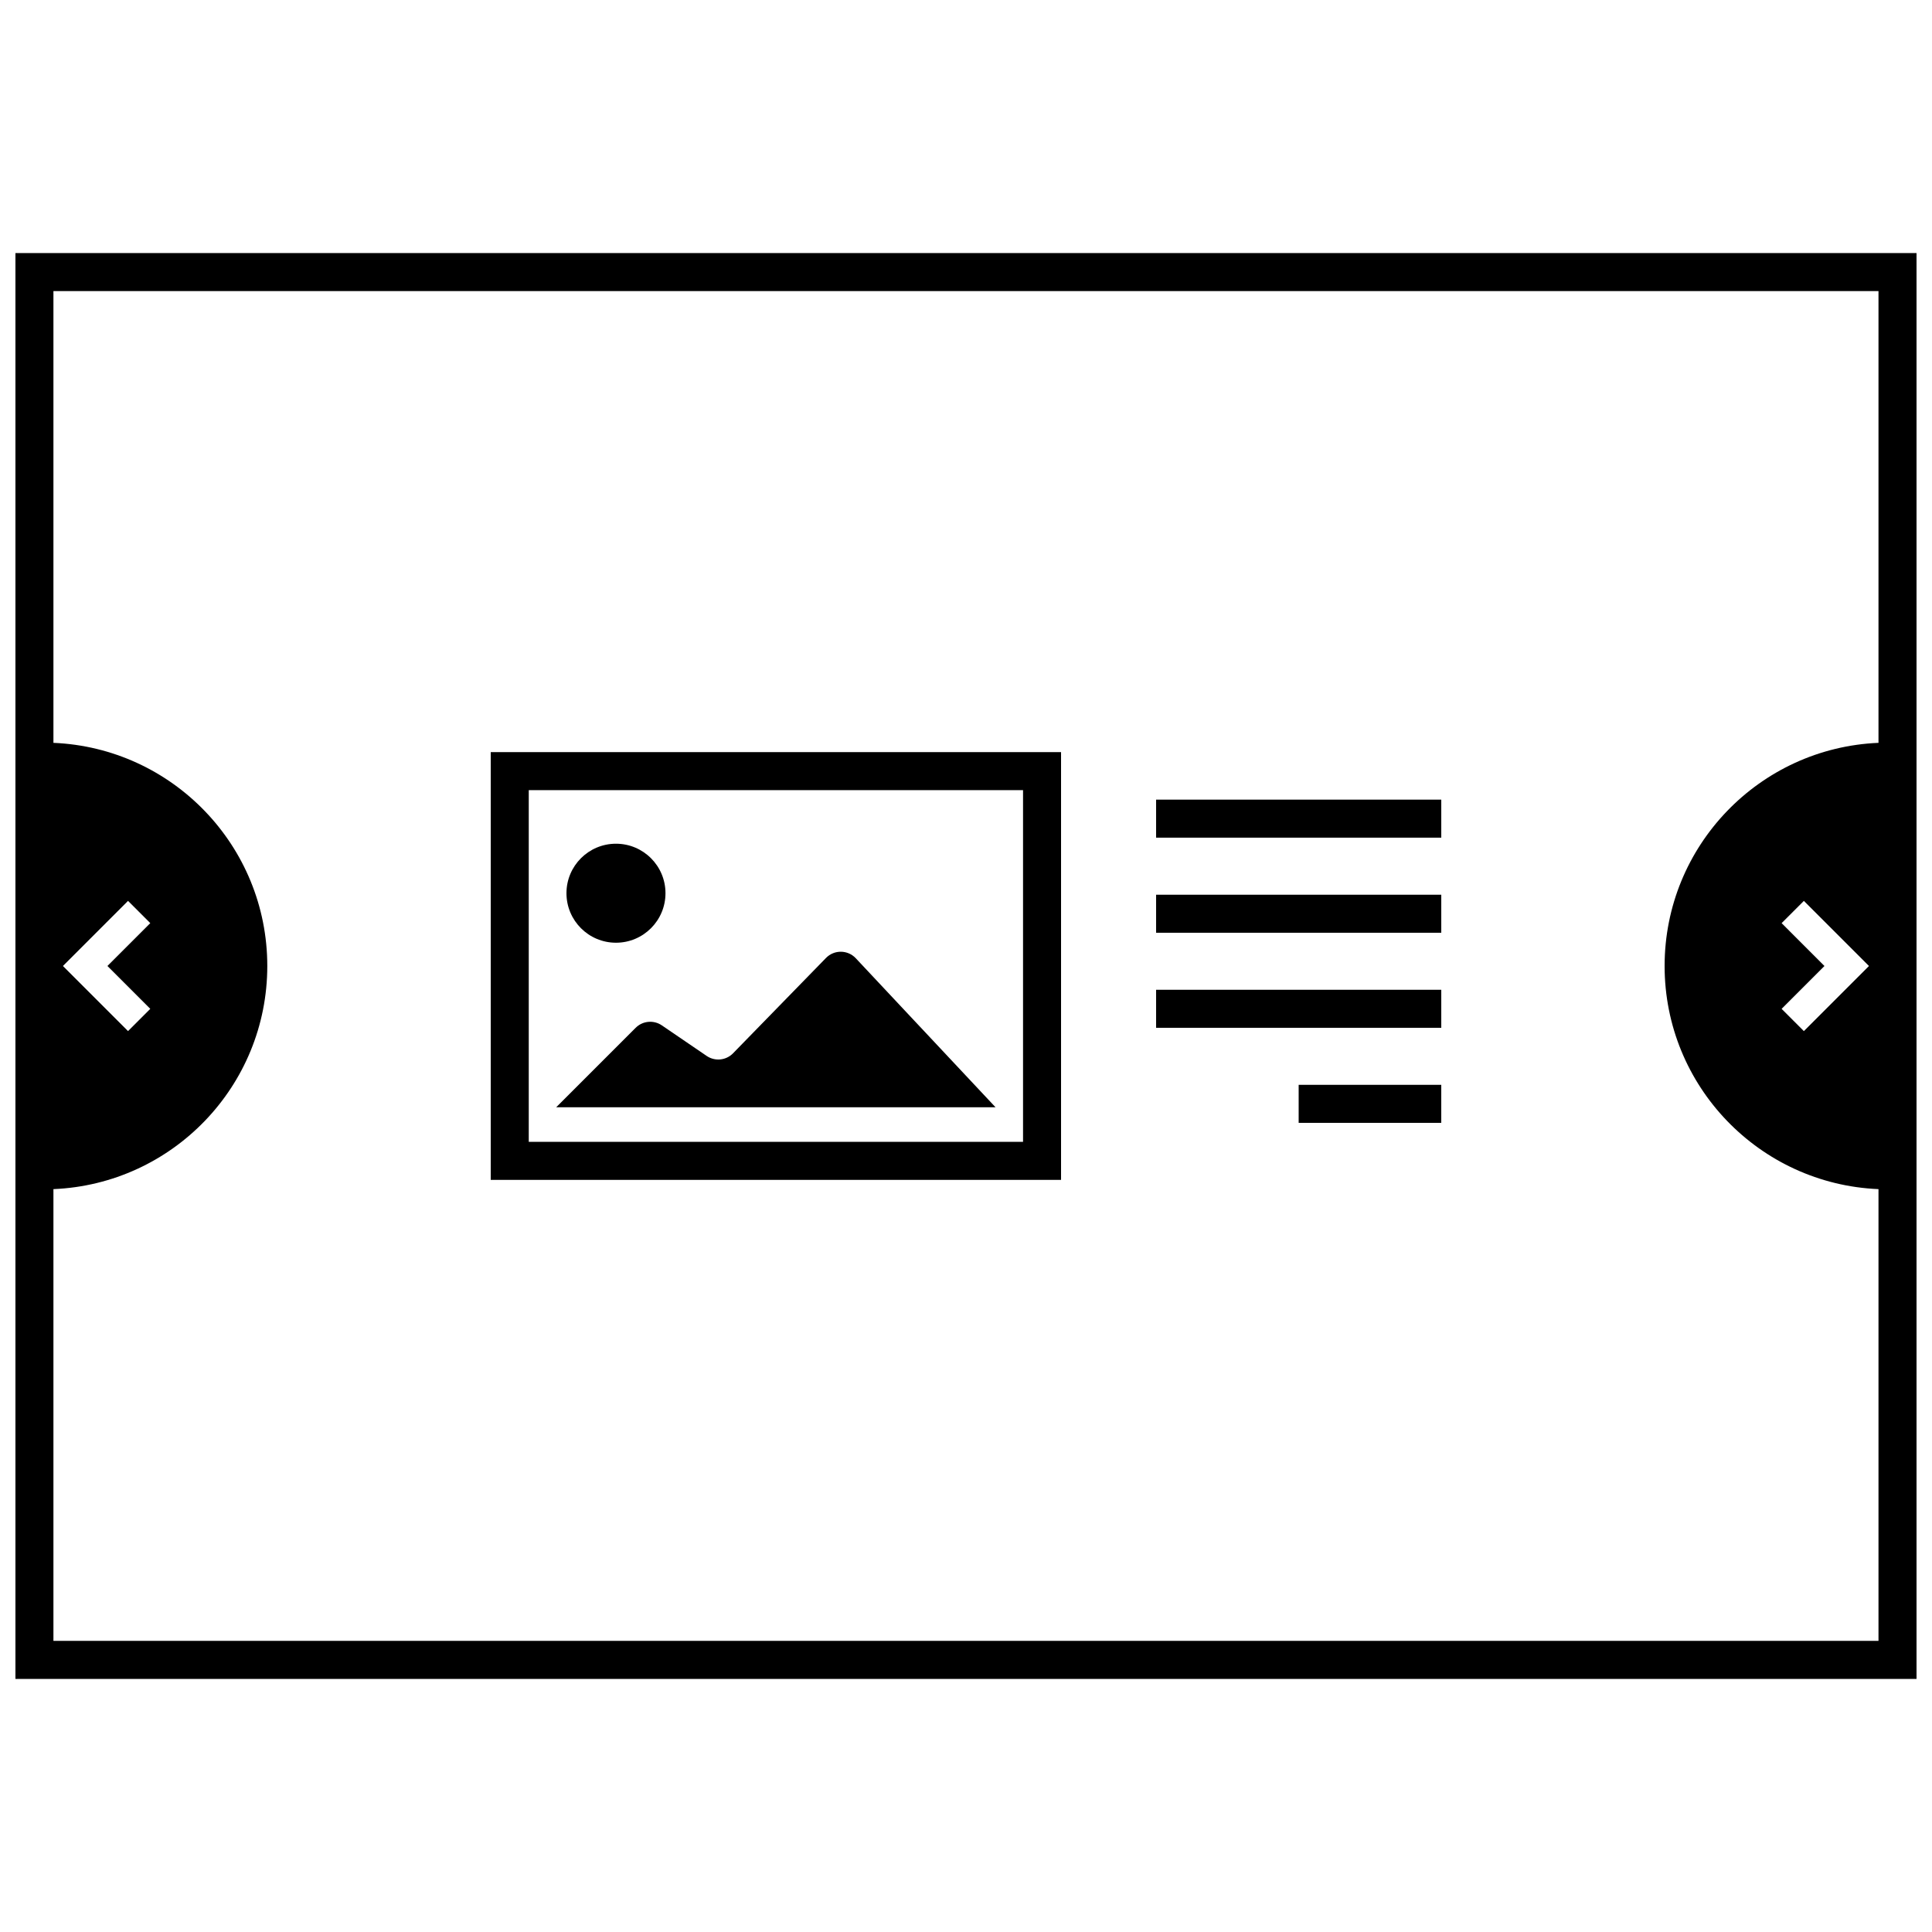
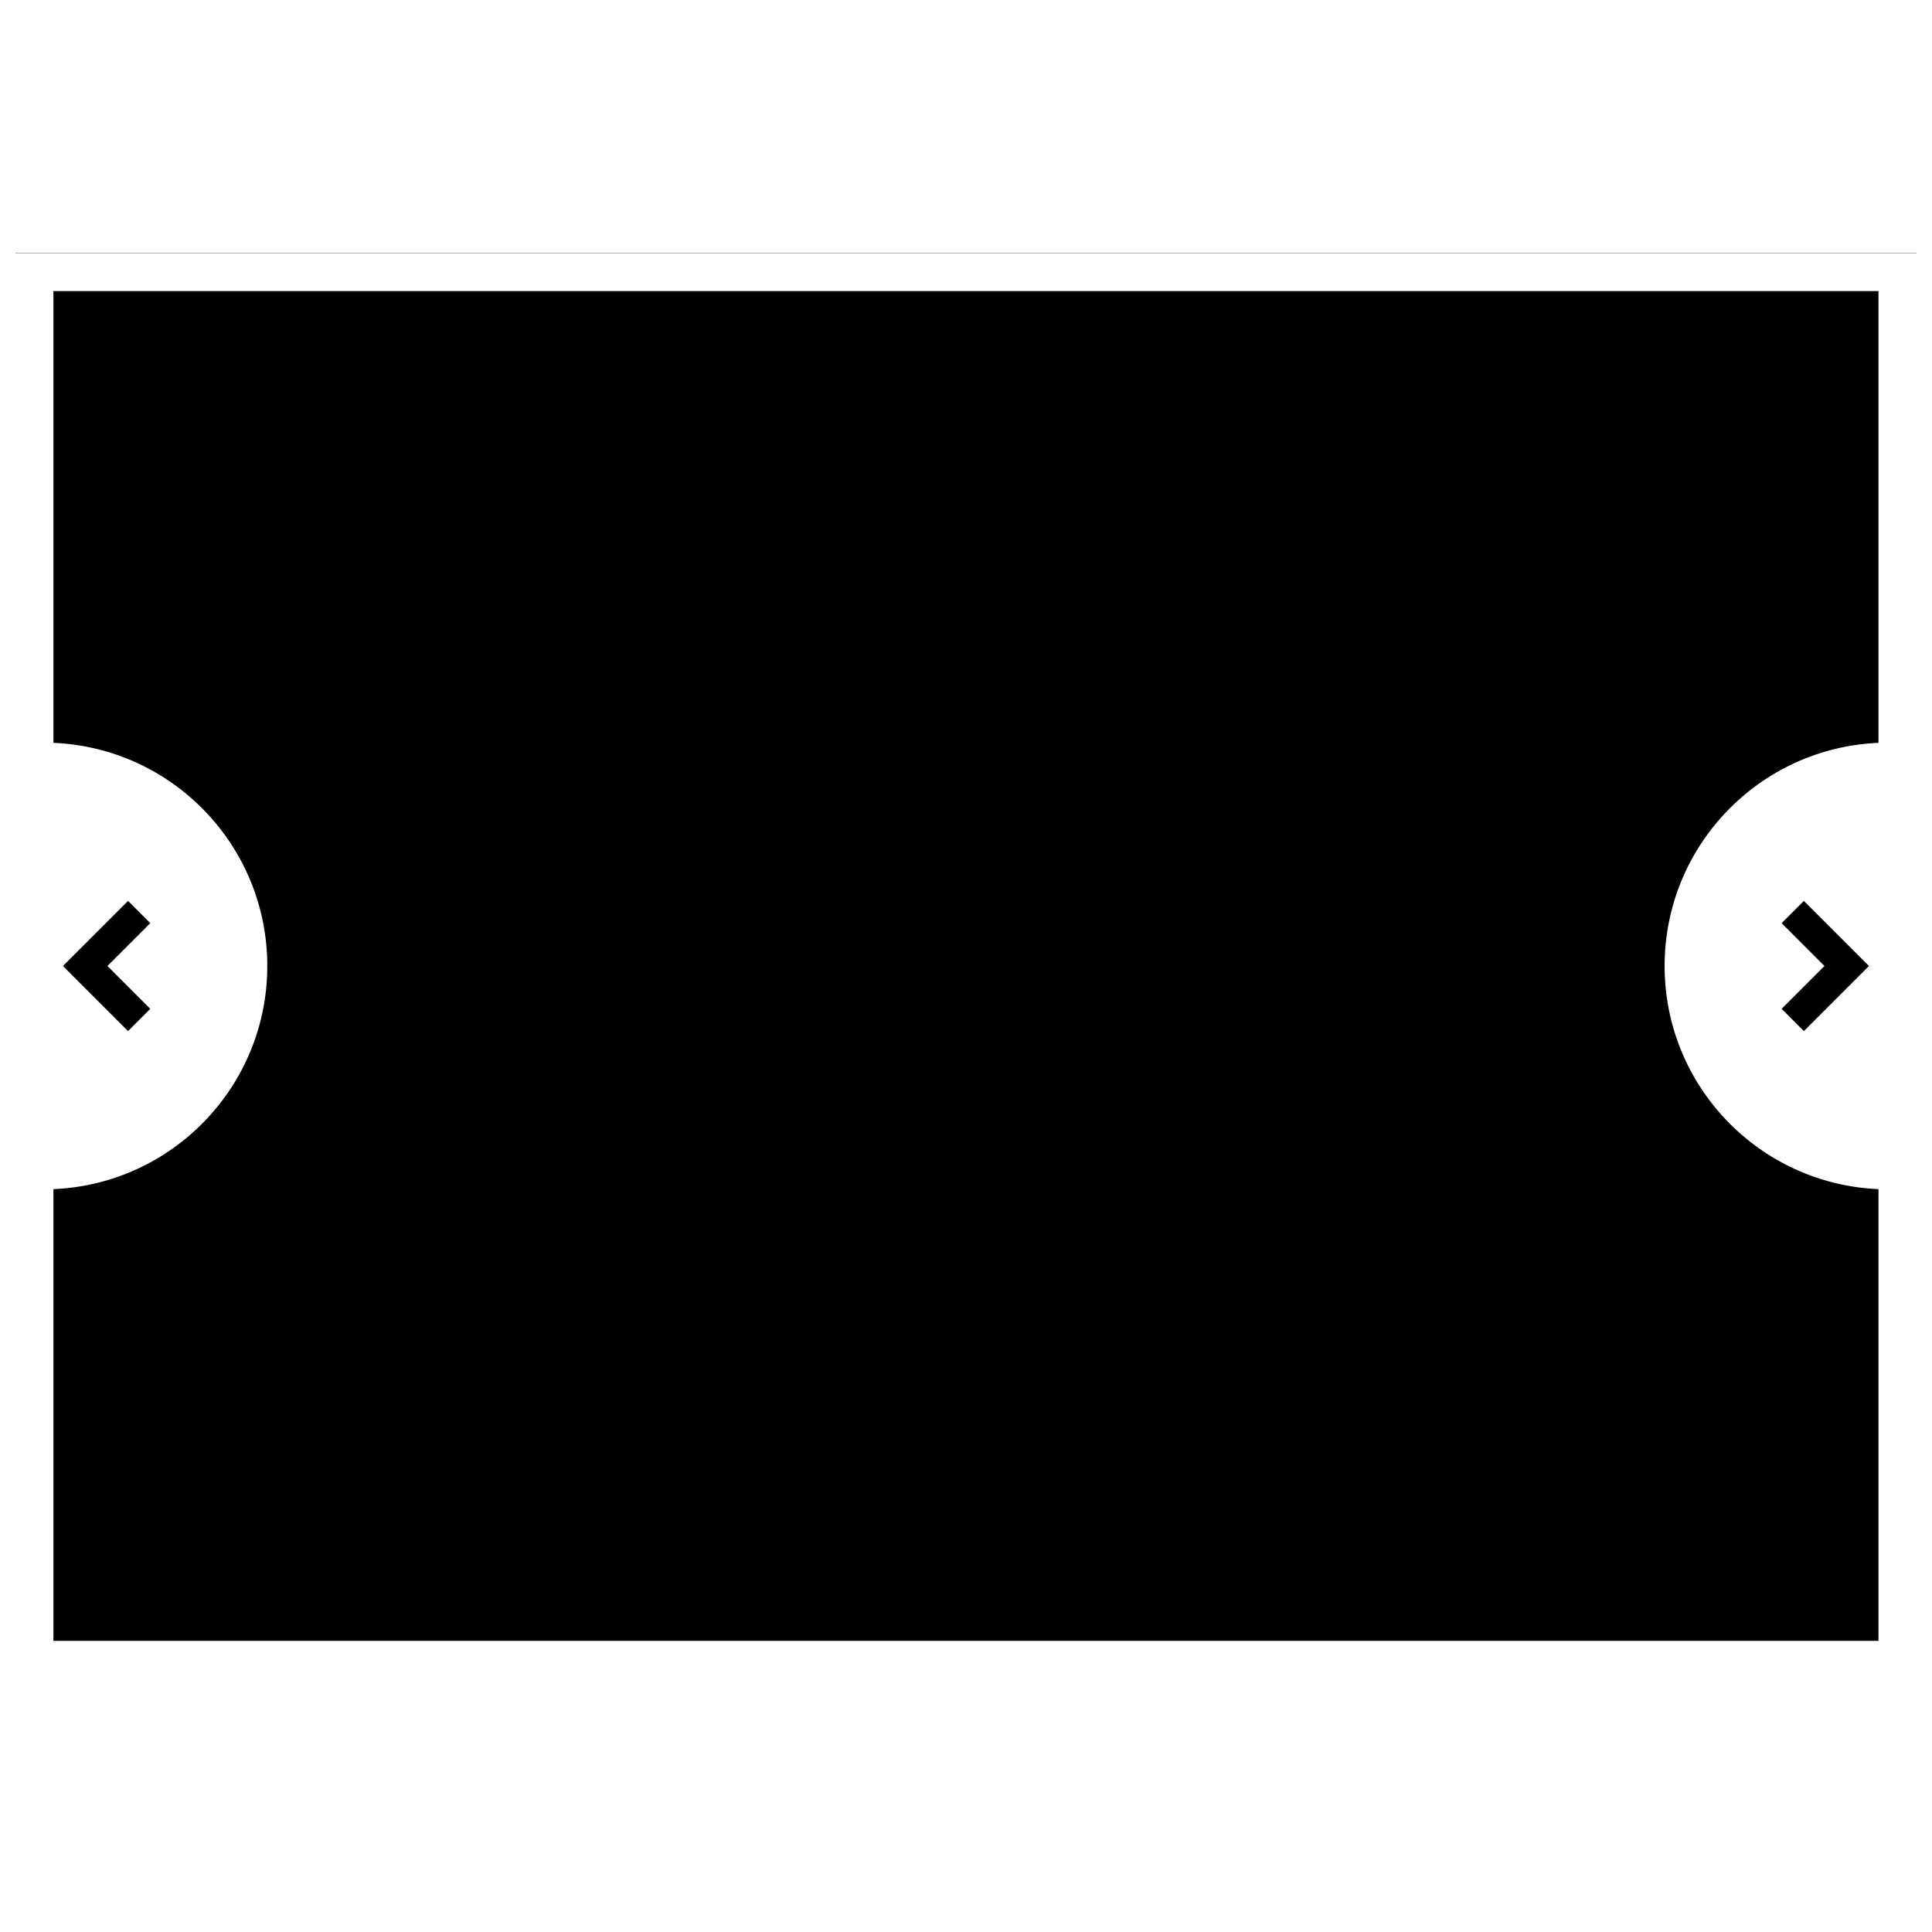
<svg xmlns="http://www.w3.org/2000/svg" width="800px" height="800px" version="1.1" viewBox="144 144 512 512">
  <defs>
    <clipPath id="a">
      <path d="m148.09 211h503.81v378h-503.81z" />
    </clipPath>
  </defs>
  <g clip-path="url(#a)">
-     <path d="m148.09 211.07v377.86h503.81v-377.86zm493.73 129.79c-31.523 1.324-56.68 27.285-56.68 59.137 0 31.848 25.156 57.812 56.68 59.133v119.72h-483.66v-119.72c31.52-1.32 56.676-27.285 56.676-59.133 0-31.852-25.156-57.812-56.676-59.137v-119.72h483.66zm-25.672 47.781 5.898-5.898 17.254 17.254-17.254 17.254-5.898-5.898 11.355-11.355zm-432.32 22.711-5.898 5.898-17.254-17.254 17.254-17.254 5.898 5.898-11.355 11.355z" />
+     <path d="m148.09 211.07h503.81v-377.86zm493.73 129.79c-31.523 1.324-56.68 27.285-56.68 59.137 0 31.848 25.156 57.812 56.68 59.133v119.72h-483.66v-119.72c31.52-1.32 56.676-27.285 56.676-59.133 0-31.852-25.156-57.812-56.676-59.137v-119.72h483.66zm-25.672 47.781 5.898-5.898 17.254 17.254-17.254 17.254-5.898-5.898 11.355-11.355zm-432.32 22.711-5.898 5.898-17.254-17.254 17.254-17.254 5.898 5.898-11.355 11.355z" />
  </g>
-   <path d="m425.19 343.32h-151.14v113.36h151.14zm-10.074 103.28h-130.99v-93.203h130.99z" />
  <path d="m450.38 355.91h75.57v10.078h-75.57z" />
-   <path d="m450.38 381.11h75.57v10.078h-75.57z" />
  <path d="m450.38 406.3h75.57v10.078h-75.57z" />
  <path d="m488.16 431.49h37.785v10.078h-37.785z" />
  <path d="m320.36 380.71c0 7.246-5.875 13.121-13.121 13.121-7.246 0-13.121-5.875-13.121-13.121s5.875-13.117 13.121-13.117c7.246 0 13.121 5.871 13.121 13.117" />
  <path d="m359.32 437.44h48.512l-37.043-39.496c-2.125-2.266-5.719-2.301-7.887-0.078l-24.641 25.27c-1.848 1.898-4.793 2.191-6.984 0.699l-11.887-8.105c-2.168-1.48-5.078-1.203-6.934 0.648l-21.059 21.059h67.922z" />
</svg>